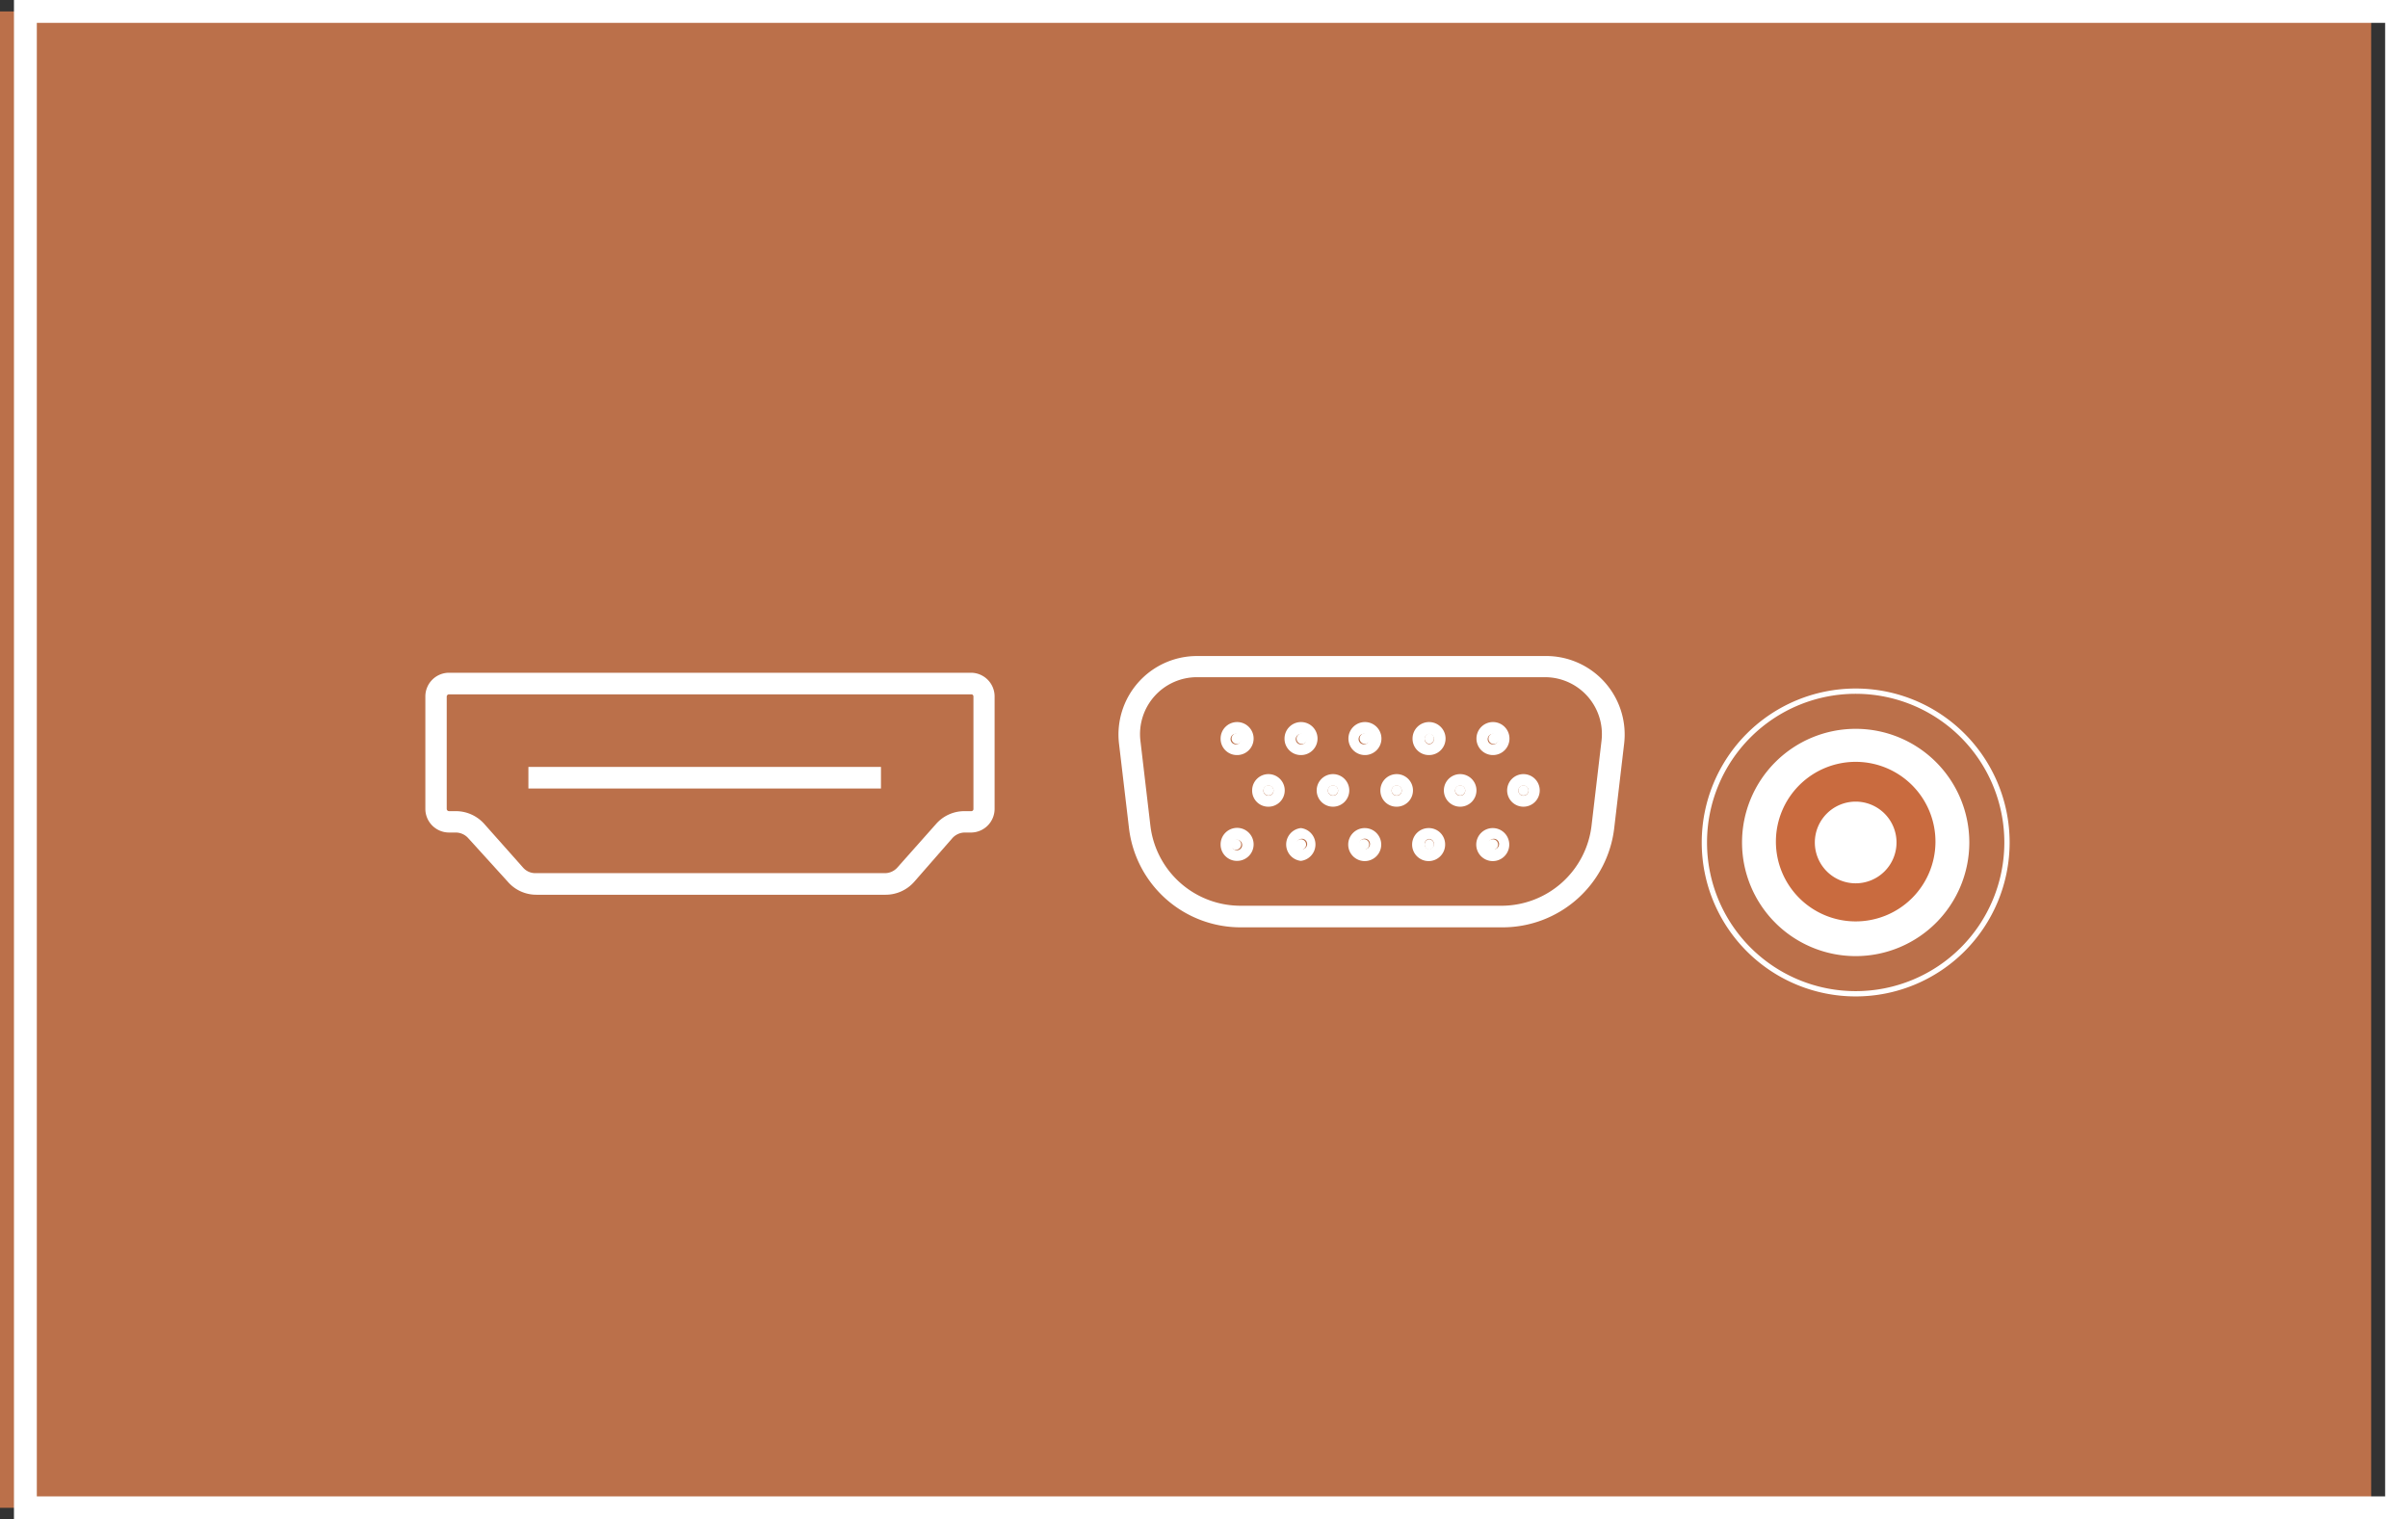
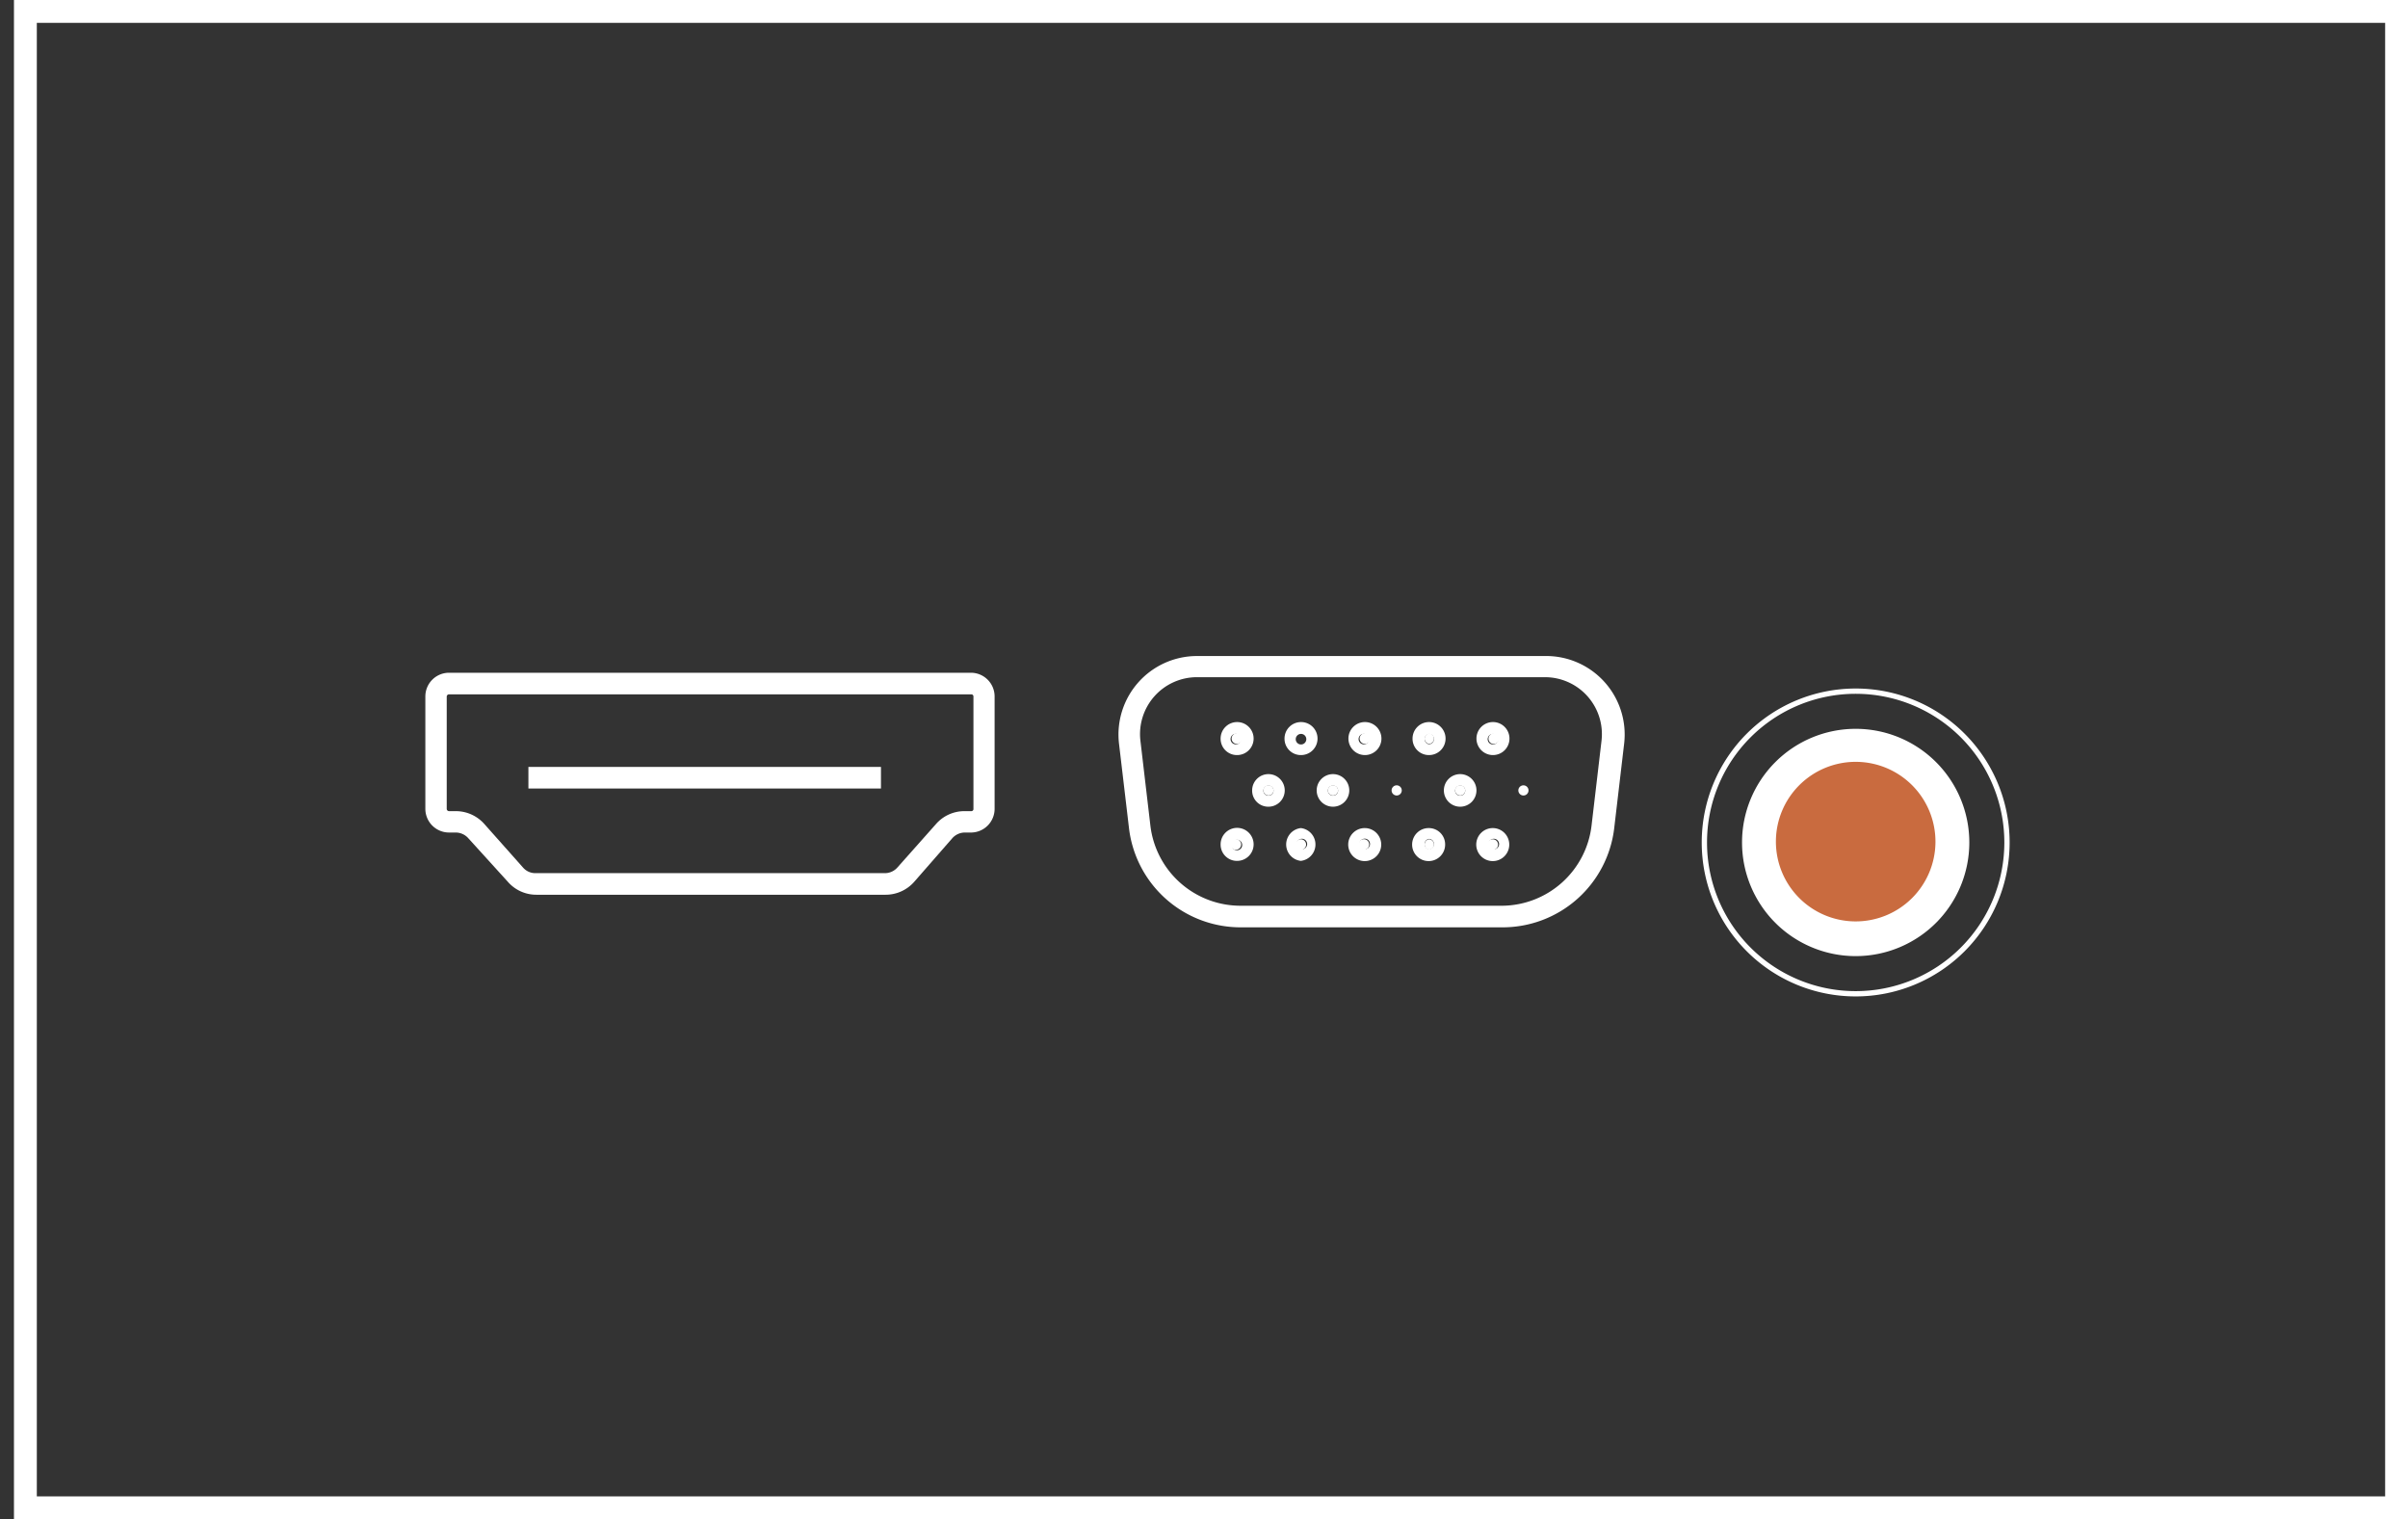
<svg xmlns="http://www.w3.org/2000/svg" viewBox="0 0 113.79 71.79">
  <rect x="0" y="0" width="113.79" height="71.79" fill="#333333" stroke="none" />
  <defs>
    <style>.cls-1{fill:#bb704a;}.cls-2,.cls-4{fill:none;stroke:#fff;stroke-miterlimit:10;}.cls-2{stroke-width:1.08px;}.cls-3{fill:#fff;}.cls-4{stroke-width:0.25px;}.cls-5{fill:#c96b3f;}</style>
  </defs>
  <g id="Layer_2" data-name="Layer 2">
    <g id="Layer_1-2" data-name="Layer 1">
-       <rect class="cls-1" y="0.54" width="112.05" height="70.71" />
      <rect class="cls-2" x="1.2" y="0.54" width="112.05" height="70.71" />
      <path class="cls-3" d="M58.45,35.15a.25.25,0,1,0-.25-.25.25.25,0,0,0,.25.25" />
      <path class="cls-3" d="M67.52,39.66a.25.25,0,0,0,0,.49.24.24,0,0,0,.24-.24.24.24,0,0,0-.24-.25" />
      <path class="cls-3" d="M64.5,39.66a.25.25,0,1,0,0,.49.25.25,0,0,0,0-.49" />
      <path class="cls-3" d="M70.54,39.66a.25.25,0,1,0,.25.25.25.25,0,0,0-.25-.25" />
      <path class="cls-3" d="M72,37.59a.24.24,0,1,0-.25-.24.24.24,0,0,0,.25.24" />
-       <path class="cls-3" d="M61.47,35.15a.25.25,0,1,0,0-.49.25.25,0,0,0,0,.49" />
      <path class="cls-3" d="M59.94,37.59a.24.24,0,1,0-.24-.24.25.25,0,0,0,.24.24" />
      <path class="cls-3" d="M64.5,35.15a.25.25,0,1,0-.25-.25.25.25,0,0,0,.25.25" />
      <path class="cls-3" d="M63,37.59a.24.24,0,1,0-.25-.24.24.24,0,0,0,.25.24" />
      <path class="cls-3" d="M58.45,40.15a.25.25,0,0,0,0-.49.25.25,0,1,0,0,.49" />
      <path class="cls-3" d="M69,37.59a.24.24,0,1,0-.24-.24.25.25,0,0,0,.24.24" />
      <path class="cls-3" d="M67.52,35.15a.24.24,0,0,0,.24-.25.24.24,0,0,0-.24-.24.25.25,0,0,0,0,.49" />
      <path class="cls-3" d="M66,37.59a.24.24,0,1,0,0-.48.24.24,0,1,0,0,.48" />
      <path class="cls-3" d="M70.54,35.15a.25.25,0,1,0,0-.49.25.25,0,0,0,0,.49" />
      <path class="cls-3" d="M61.47,39.66a.25.25,0,1,0,.25.25.25.25,0,0,0-.25-.25" />
      <path class="cls-3" d="M53.35,39.13a5.31,5.31,0,0,0,5.27,4.69H71a5.31,5.31,0,0,0,5.28-4.69l.47-4A3.71,3.71,0,0,0,73,31H56.57a3.71,3.71,0,0,0-3.69,4.15ZM56.57,32H73a2.69,2.69,0,0,1,2.68,3l-.47,4A4.29,4.29,0,0,1,71,42.8H58.62A4.29,4.29,0,0,1,54.36,39l-.47-4a2.69,2.69,0,0,1,2.68-3" />
      <path class="cls-3" d="M58.45,35.68a.78.78,0,1,0-.77-.78.77.77,0,0,0,.77.78m0-1a.25.25,0,0,1,0,.49.25.25,0,1,1,0-.49" />
      <path class="cls-3" d="M61.47,35.68a.78.78,0,1,0-.77-.78.77.77,0,0,0,.77.78m0-1a.25.25,0,1,1-.24.24.25.25,0,0,1,.24-.24" />
      <path class="cls-3" d="M64.5,35.68a.78.78,0,1,0-.78-.78.78.78,0,0,0,.78.78m0-1a.25.25,0,0,1,0,.49.25.25,0,1,1,0-.49" />
      <path class="cls-3" d="M67.52,35.68a.78.78,0,1,0-.77-.78.77.77,0,0,0,.77.78m0-1a.24.24,0,0,1,.24.24.24.24,0,0,1-.24.25.25.25,0,0,1,0-.49" />
      <path class="cls-3" d="M70.54,35.68a.78.78,0,1,0-.77-.78.78.78,0,0,0,.77.78m0-1a.25.25,0,1,1-.24.24.25.25,0,0,1,.24-.24" />
      <path class="cls-3" d="M58.45,40.68a.78.78,0,1,0-.77-.77.77.77,0,0,0,.77.77m0-1a.25.25,0,1,1-.25.25.25.25,0,0,1,.25-.25" />
      <path class="cls-3" d="M61.47,39.13a.78.78,0,0,0,0,1.55.78.78,0,0,0,0-1.55m0,1a.25.25,0,0,1,0-.49.25.25,0,1,1,0,.49" />
      <path class="cls-3" d="M64.5,39.13a.78.78,0,1,0,.77.78.78.78,0,0,0-.77-.78m0,1a.25.25,0,1,1,.24-.24.25.25,0,0,1-.24.24" />
      <path class="cls-3" d="M67.52,39.13a.78.78,0,1,0,.77.78.77.77,0,0,0-.77-.78m0,1a.25.25,0,0,1,0-.49.24.24,0,0,1,.24.25.24.24,0,0,1-.24.24" />
      <path class="cls-3" d="M70.54,39.13a.78.78,0,1,0,.78.78.78.78,0,0,0-.78-.78m0,1a.25.25,0,0,1,0-.49.25.25,0,1,1,0,.49" />
      <path class="cls-3" d="M59.94,38.12a.77.77,0,1,0-.77-.77.76.76,0,0,0,.77.77m0-1a.24.24,0,1,1-.24.24.25.25,0,0,1,.24-.24" />
      <path class="cls-3" d="M63,38.12a.77.77,0,1,0-.78-.77.77.77,0,0,0,.78.77m0-1a.24.24,0,1,1-.25.24.24.24,0,0,1,.25-.24" />
-       <path class="cls-3" d="M66,38.12a.77.77,0,1,0-.77-.77.76.76,0,0,0,.77.77m0-1a.24.24,0,1,1,0,.48.24.24,0,1,1,0-.48" />
      <path class="cls-3" d="M69,38.12a.77.77,0,1,0-.77-.77.77.77,0,0,0,.77.77m0-1a.24.24,0,1,1-.24.24.25.25,0,0,1,.24-.24" />
-       <path class="cls-3" d="M72,38.12a.77.77,0,1,0-.78-.77.77.77,0,0,0,.78.77m0-1a.24.24,0,1,1-.25.24.24.24,0,0,1,.25-.24" />
      <path class="cls-3" d="M21.22,39.34h.32a.8.8,0,0,1,.59.27L24,41.67a1.78,1.78,0,0,0,1.35.61h16.5a1.8,1.8,0,0,0,1.35-.61L45,39.61a.8.8,0,0,1,.59-.27h.32A1.12,1.12,0,0,0,47,38.22V32.91a1.12,1.12,0,0,0-1.12-1.12H21.22a1.12,1.12,0,0,0-1.12,1.12v5.31a1.12,1.12,0,0,0,1.12,1.12m-.11-6.43a.11.11,0,0,1,.11-.1H45.9a.1.1,0,0,1,.1.1v5.31a.1.1,0,0,1-.1.11h-.32a1.78,1.78,0,0,0-1.35.61L42.4,41a.79.79,0,0,1-.59.26H25.31a.77.77,0,0,1-.59-.26l-1.83-2.06a1.8,1.8,0,0,0-1.35-.61h-.32a.11.11,0,0,1-.11-.11Z" />
      <rect class="cls-3" x="24.97" y="36.24" width="16.66" height="1.02" />
      <path class="cls-3" d="M93.06,39.81a5.37,5.37,0,1,1-5.37-5.37,5.37,5.37,0,0,1,5.37,5.37" />
      <path class="cls-4" d="M94.84,39.81a7.15,7.15,0,1,1-7.15-7.15A7.15,7.15,0,0,1,94.84,39.81Z" />
      <path class="cls-5" d="M91.46,39.81A3.77,3.77,0,1,1,87.69,36a3.77,3.77,0,0,1,3.77,3.77" />
-       <path class="cls-3" d="M89.62,39.81a1.93,1.93,0,1,1-1.93-1.93,1.93,1.93,0,0,1,1.93,1.93" />
    </g>
  </g>
</svg>